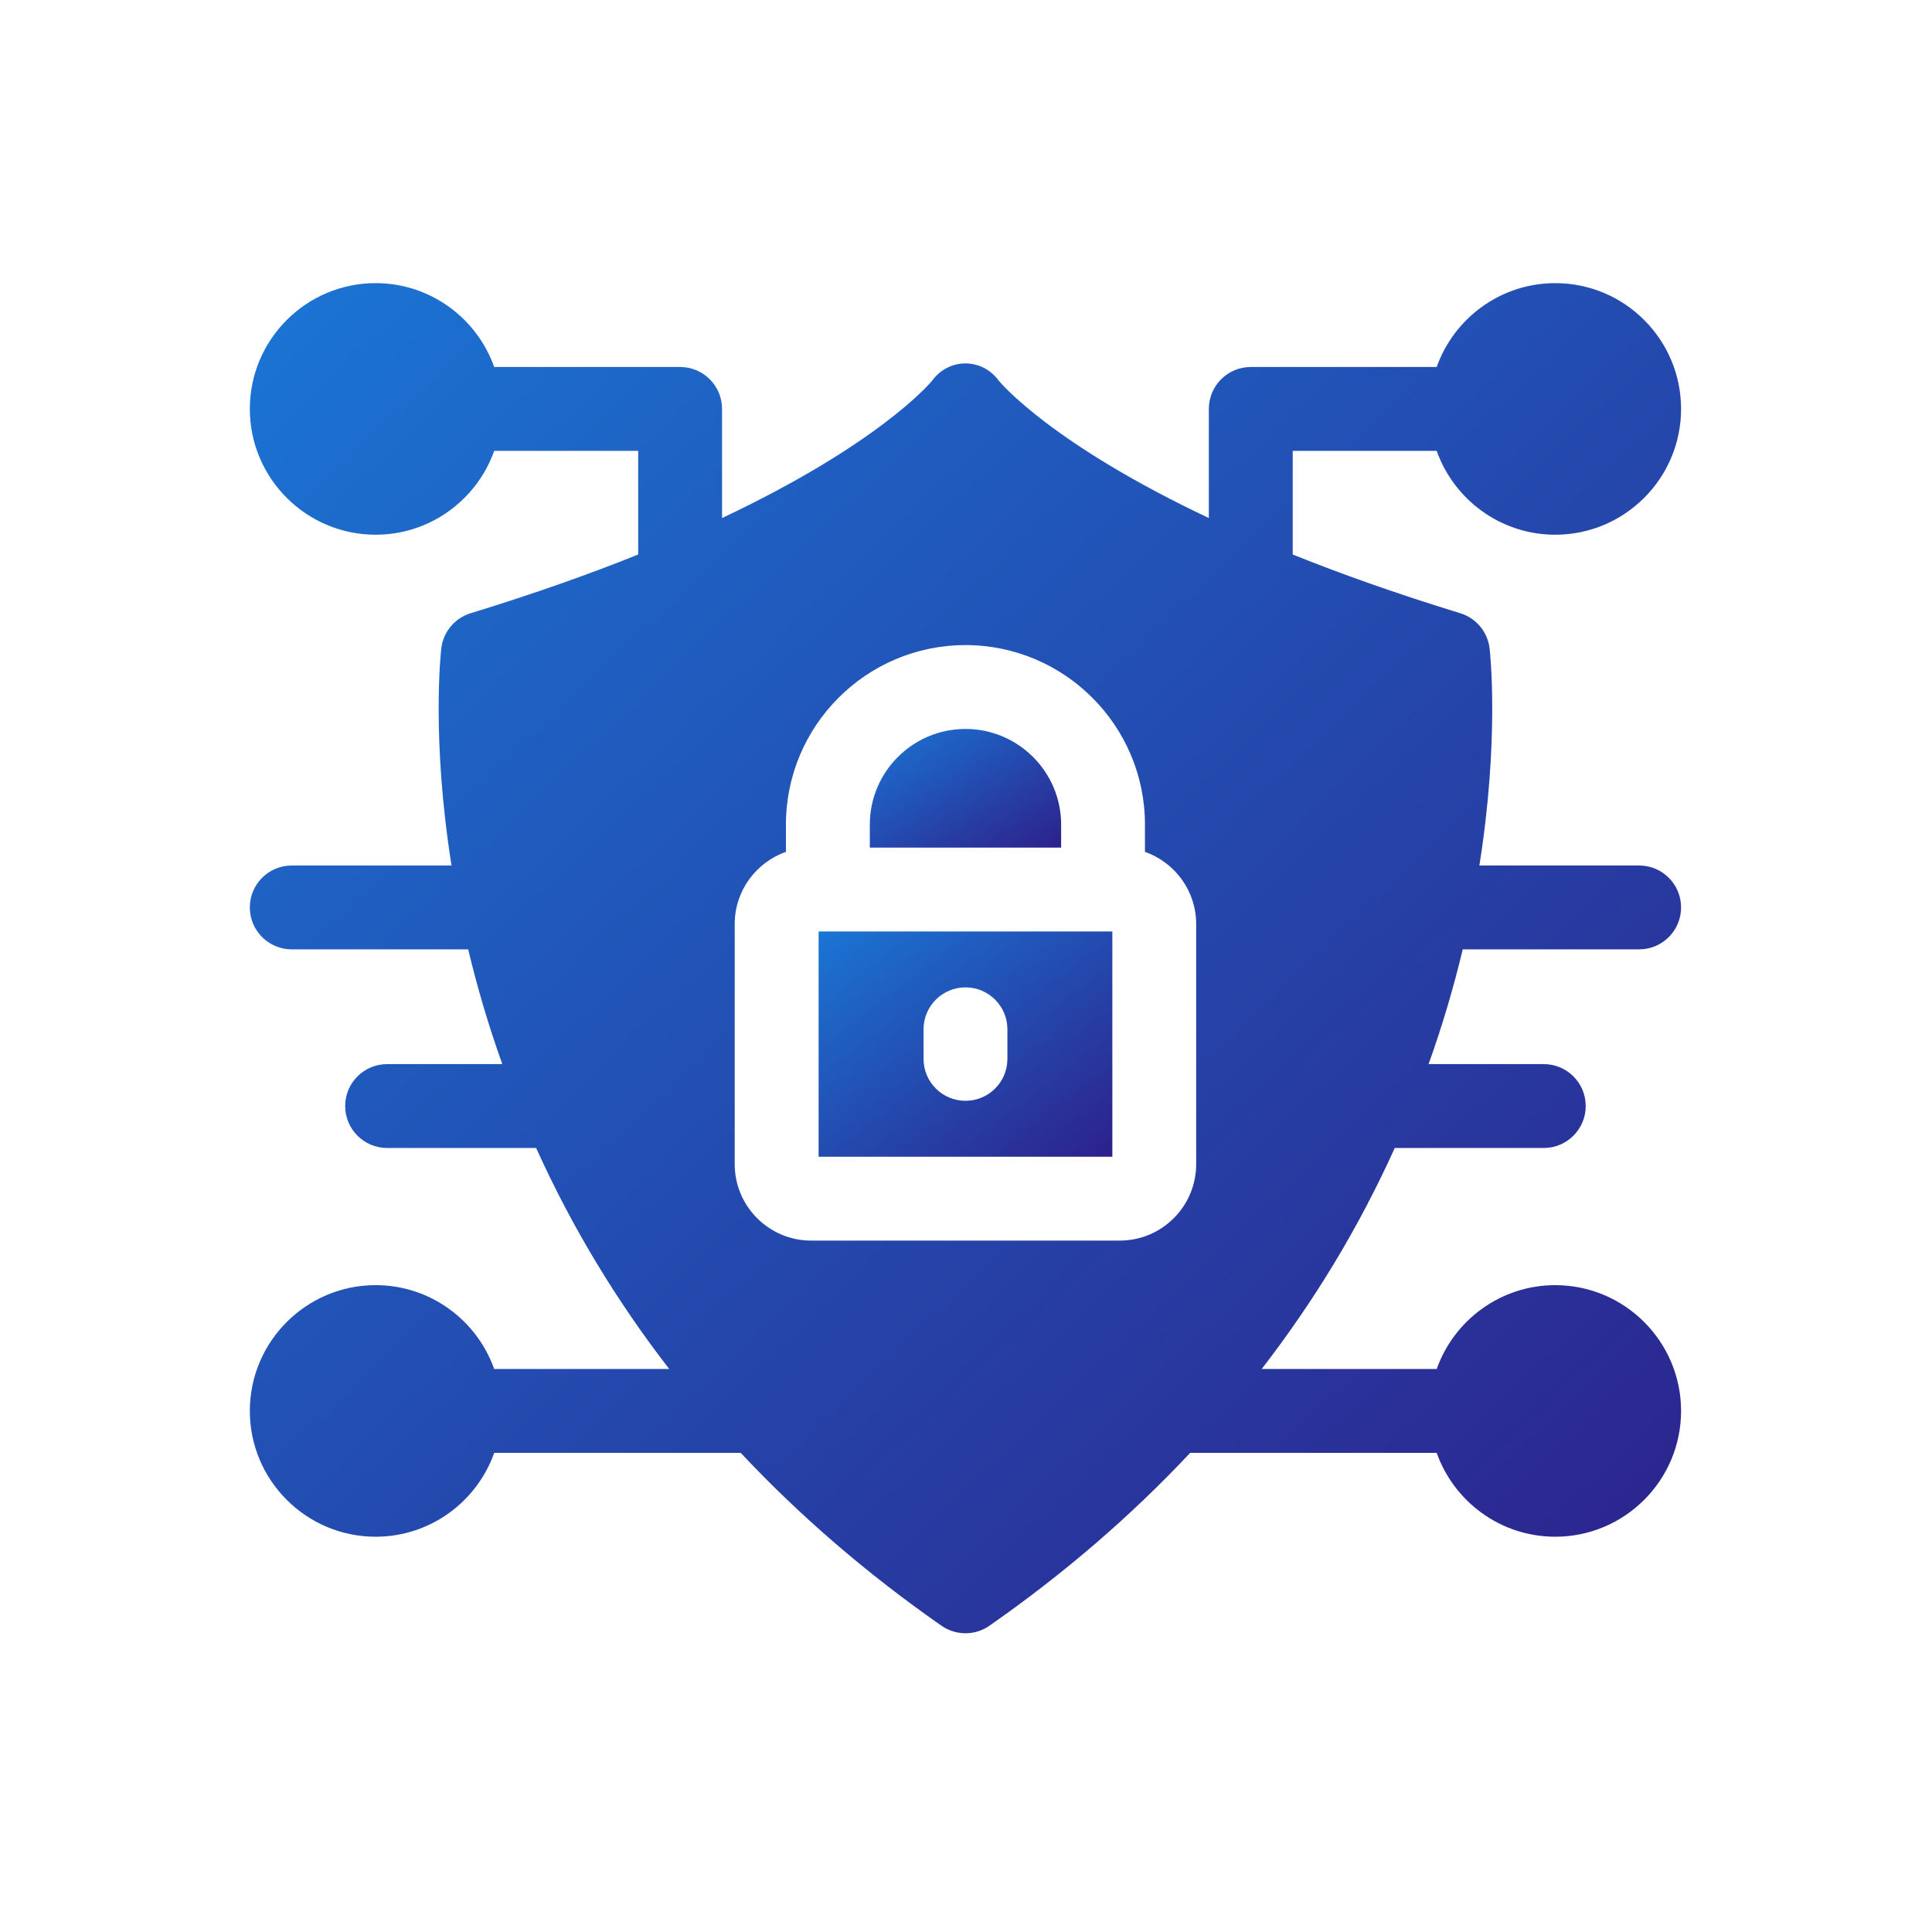
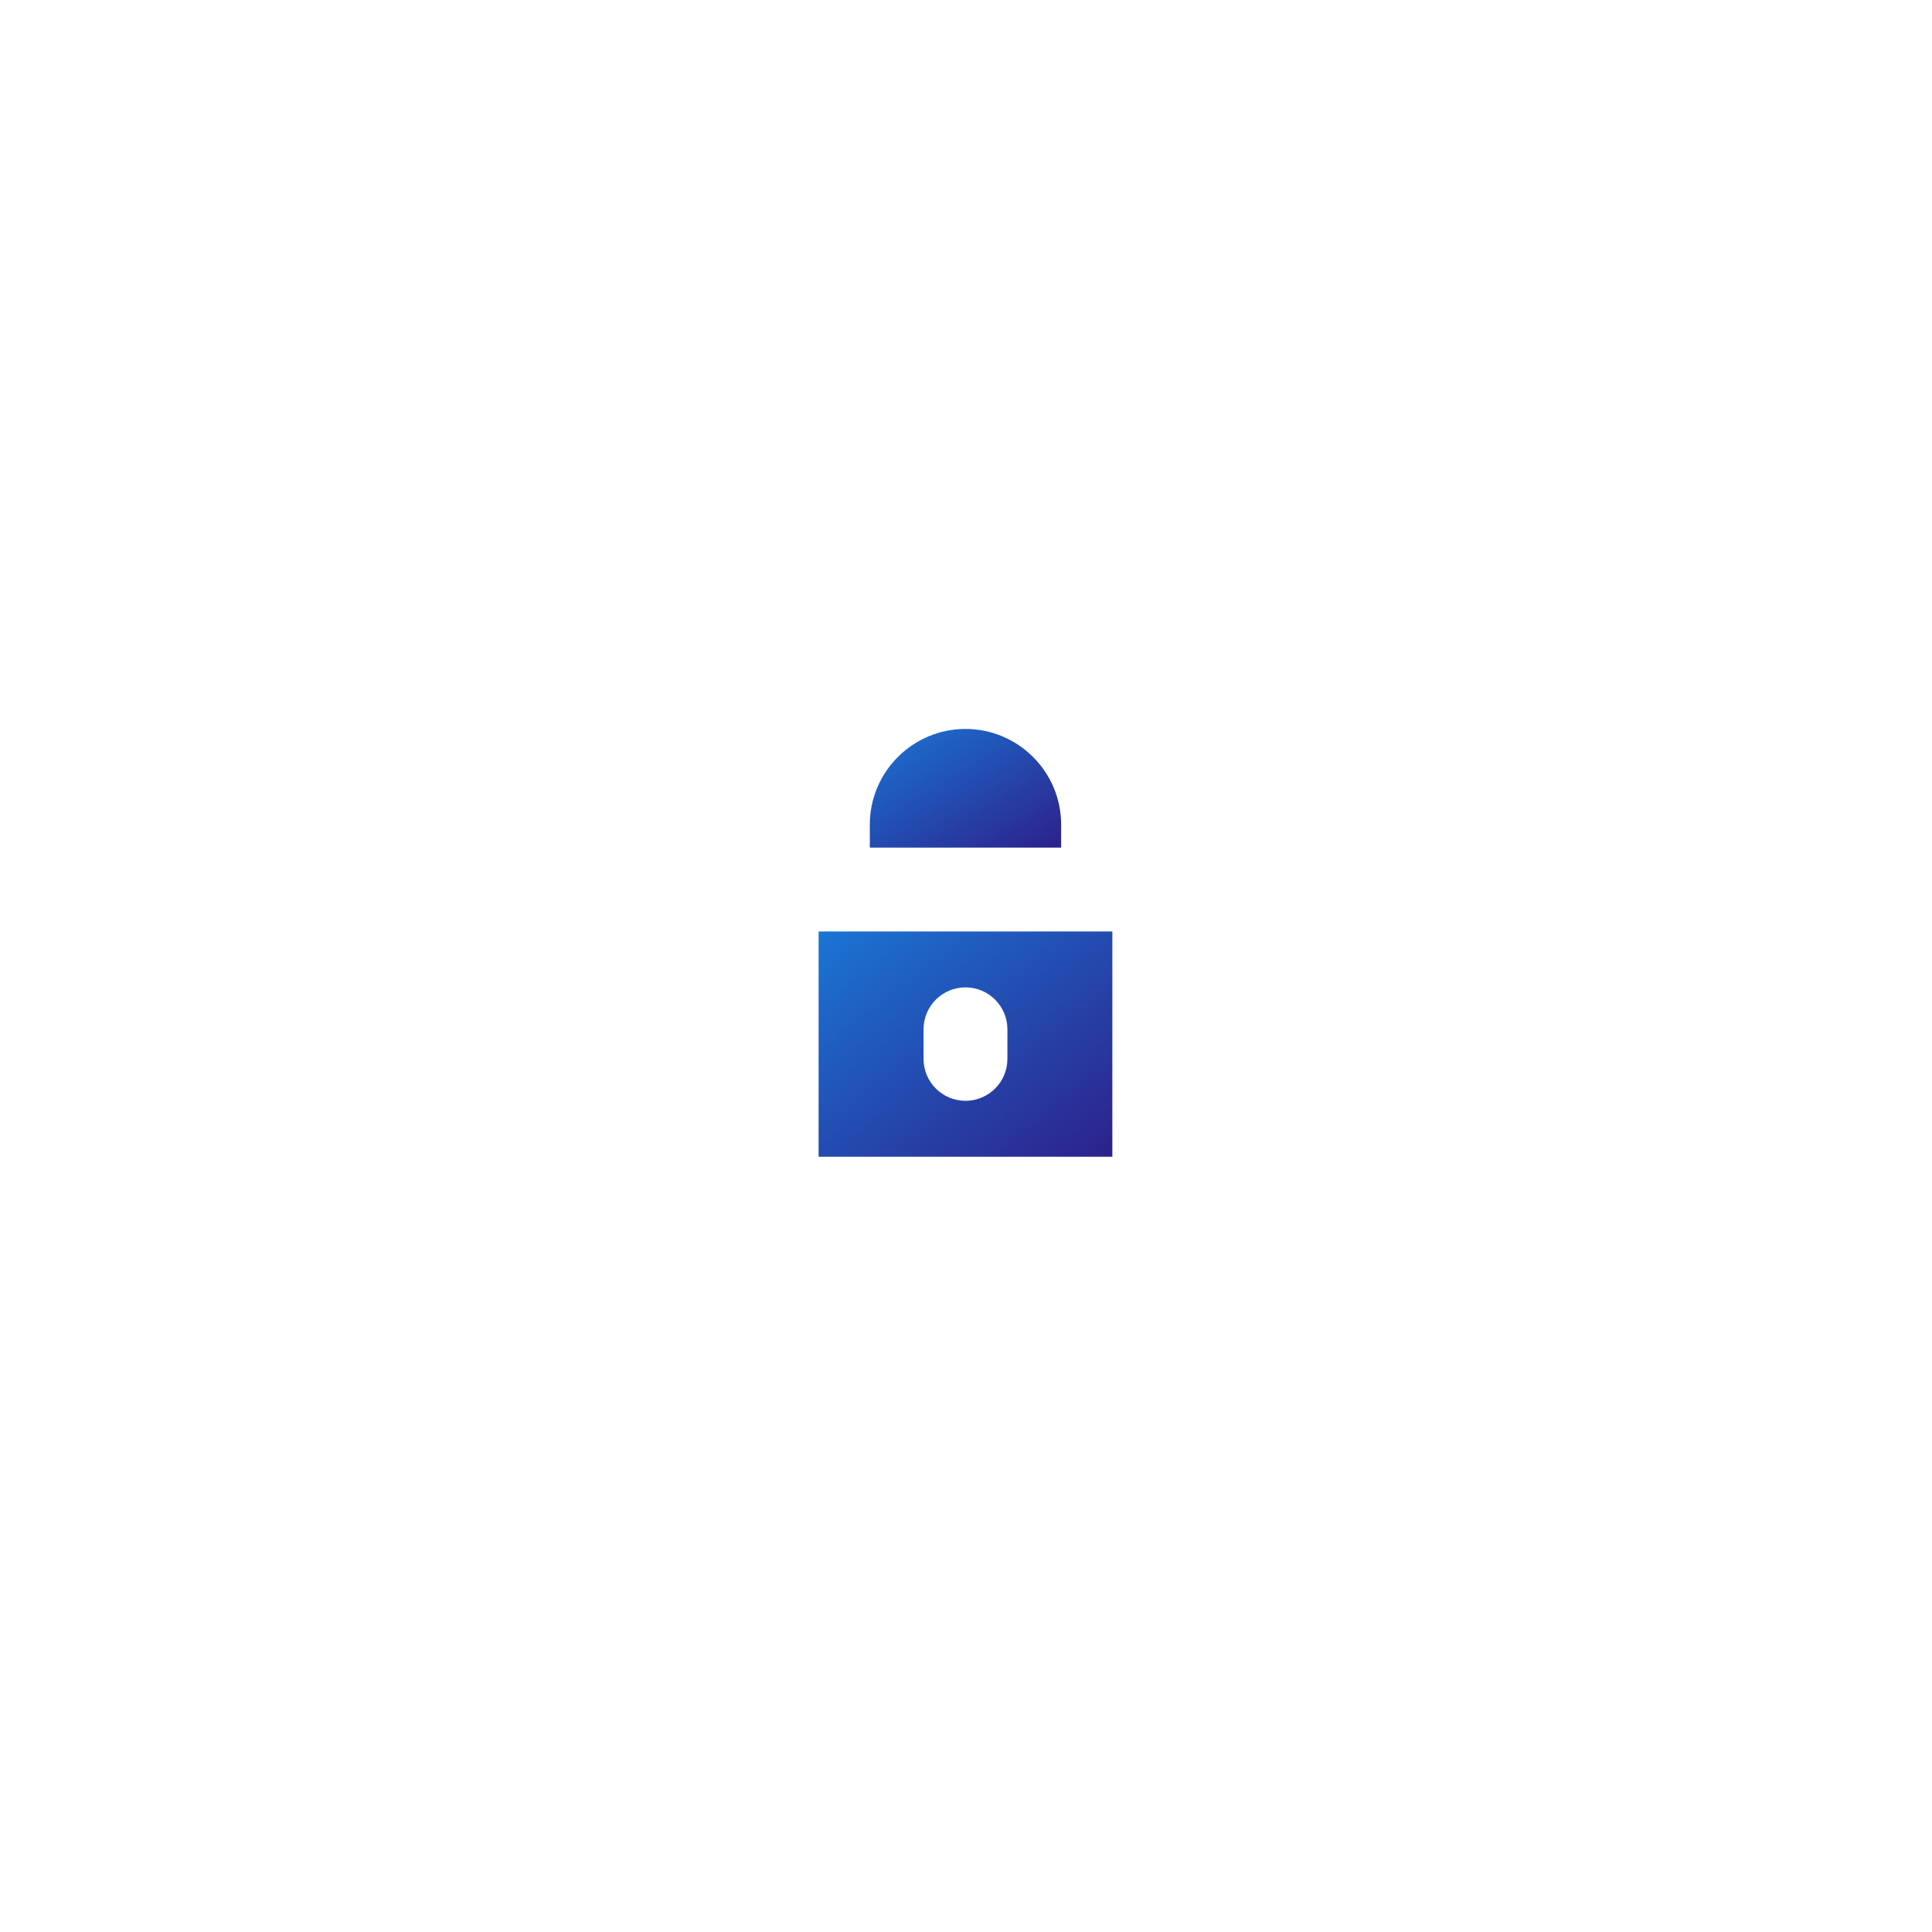
<svg xmlns="http://www.w3.org/2000/svg" width="116" height="116" viewBox="0 0 116 116" fill="none">
-   <path d="M87.824 57.001H98.416C99.806 57.001 100.934 55.875 100.934 54.483C100.934 53.094 99.806 51.966 98.416 51.966H88.824C90.031 44.359 89.47 39.215 89.438 38.938C89.324 37.943 88.631 37.111 87.674 36.818C83.849 35.647 80.516 34.459 77.616 33.294V27.07H86.261C87.3 30.001 90.1 32.105 93.381 32.105C97.545 32.105 100.934 28.717 100.934 24.553C100.934 20.387 97.545 17 93.381 17C90.1 17 87.3 19.105 86.261 22.035H75.098C73.707 22.035 72.581 23.161 72.581 24.553V31.104C63.249 26.698 60.155 23.084 59.969 22.859C58.963 21.475 56.971 21.474 55.965 22.859C55.778 23.084 52.685 26.698 43.353 31.104V24.553C43.353 23.161 42.227 22.035 40.836 22.035H29.672C28.634 19.105 25.834 17 22.553 17C18.389 17 15 20.387 15 24.553C15 28.717 18.389 32.105 22.553 32.105C25.834 32.105 28.634 30.001 29.672 27.07H38.318V33.294C35.418 34.459 32.084 35.647 28.259 36.818C27.303 37.111 26.609 37.943 26.495 38.938C26.463 39.215 25.903 44.359 27.11 51.966H17.518C16.128 51.966 15 53.094 15 54.483C15 55.875 16.128 57.001 17.518 57.001H28.11C28.66 59.292 29.303 61.493 30.159 63.891H23.243C21.853 63.891 20.725 65.017 20.725 66.409C20.725 67.798 21.853 68.926 23.243 68.926H32.19C34.375 73.757 37.034 78.123 40.181 82.197H29.672C28.634 79.267 25.834 77.162 22.553 77.162C18.389 77.162 15 80.551 15 84.715C15 88.879 18.389 92.267 22.553 92.267C25.834 92.267 28.634 90.163 29.672 87.232H44.474C48.021 91.014 52.047 94.486 56.527 97.61C57.393 98.214 58.541 98.214 59.407 97.61C63.886 94.486 67.913 91.014 71.459 87.232H86.261C87.3 90.163 90.1 92.267 93.381 92.267C97.545 92.267 100.934 88.879 100.934 84.715C100.934 80.551 97.545 77.162 93.381 77.162C90.1 77.162 87.3 79.267 86.261 82.197H75.753C78.892 78.133 81.554 73.768 83.743 68.926H92.691C94.081 68.926 95.209 67.798 95.209 66.409C95.209 65.017 94.081 63.891 92.691 63.891H85.774C86.63 61.496 87.273 59.294 87.824 57.001ZM71.82 69.898C71.82 72.429 69.763 74.487 67.231 74.487H48.702C46.171 74.487 44.113 72.429 44.113 69.898V55.48C44.113 53.48 45.399 51.776 47.188 51.148V49.51C47.188 43.567 52.024 38.732 57.967 38.732C63.91 38.732 68.745 43.567 68.745 49.51V51.148C70.535 51.776 71.82 53.48 71.82 55.48V69.898Z" fill="url(#paint0_linear_295_41)" />
  <path d="M49.15 55.927V69.451H66.787V55.927H49.15ZM60.486 63.577C60.486 64.968 59.358 66.094 57.969 66.094C56.579 66.094 55.451 64.968 55.451 63.577V61.801C55.451 60.41 56.579 59.283 57.969 59.283C59.358 59.283 60.486 60.41 60.486 61.801V63.577Z" fill="url(#paint1_linear_295_41)" />
  <path d="M63.712 49.51V50.892H52.225V49.51C52.225 46.343 54.801 43.767 57.968 43.767C61.135 43.767 63.712 46.343 63.712 49.51Z" fill="url(#paint2_linear_295_41)" />
  <defs>
    <linearGradient id="paint0_linear_295_41" x1="15" y1="17" x2="95.925" y2="102.788" gradientUnits="userSpaceOnUse">
      <stop stop-color="#1A75D4" />
      <stop offset="1" stop-color="#2D218B" />
    </linearGradient>
    <linearGradient id="paint1_linear_295_41" x1="49.15" y1="55.927" x2="62.212" y2="72.96" gradientUnits="userSpaceOnUse">
      <stop stop-color="#1A75D4" />
      <stop offset="1" stop-color="#2D218B" />
    </linearGradient>
    <linearGradient id="paint2_linear_295_41" x1="52.225" y1="43.767" x2="58.607" y2="54.058" gradientUnits="userSpaceOnUse">
      <stop stop-color="#1A75D4" />
      <stop offset="1" stop-color="#2D218B" />
    </linearGradient>
  </defs>
</svg>